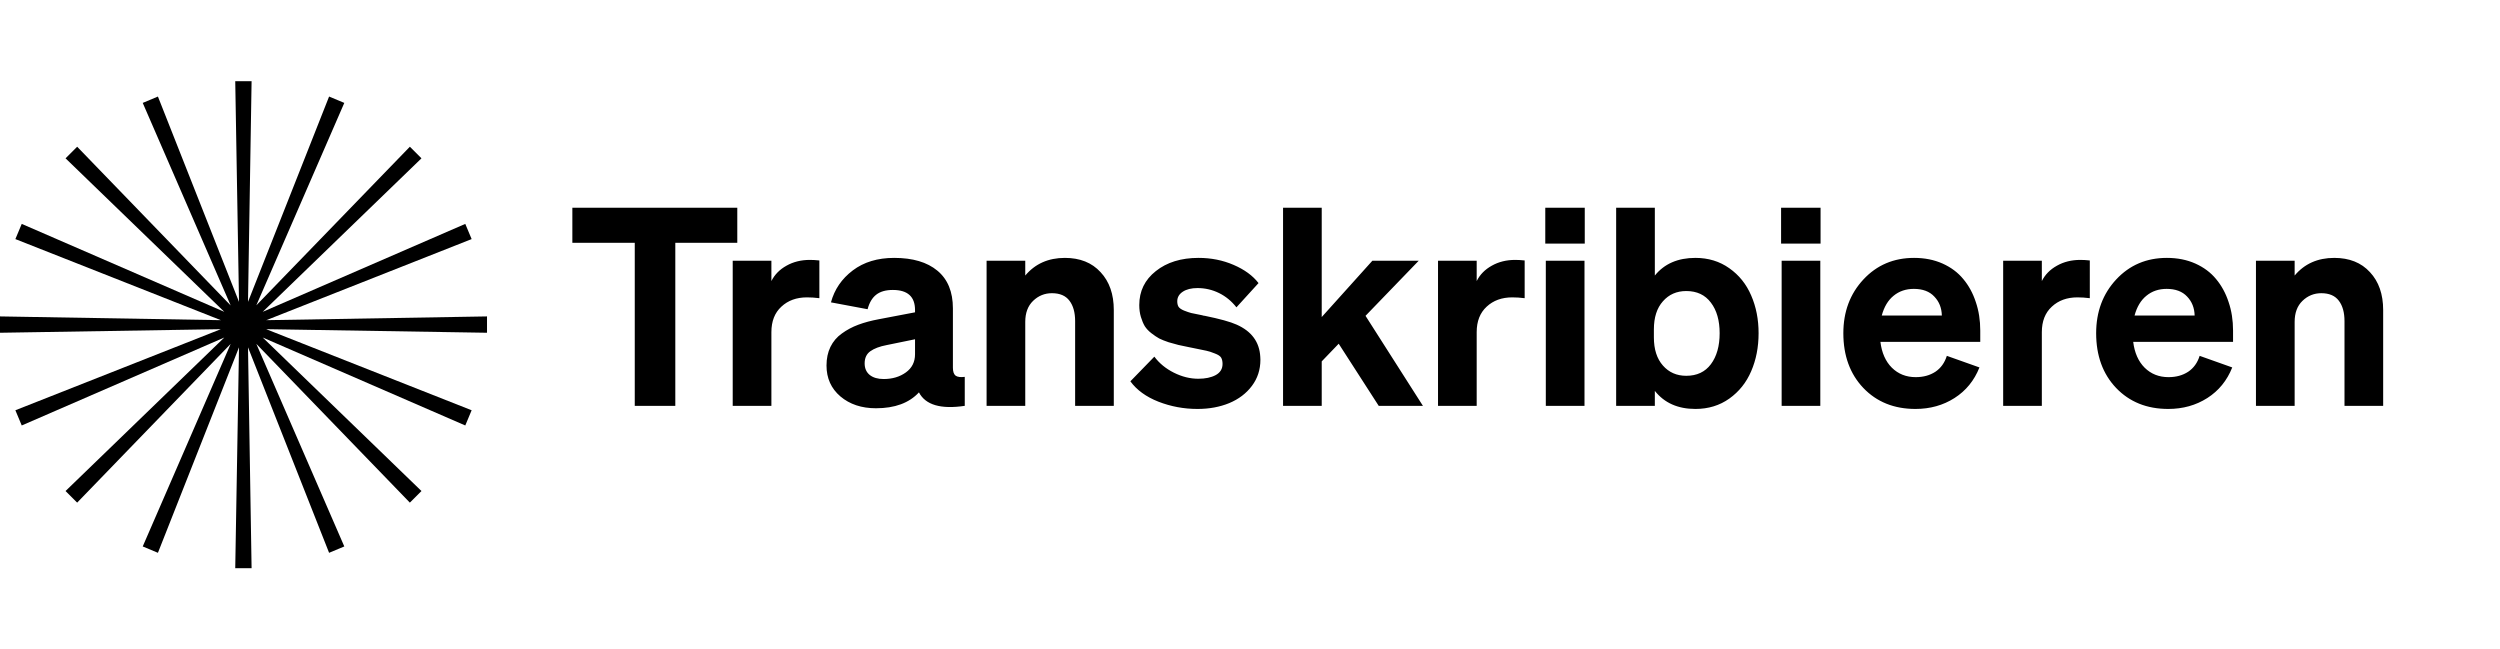
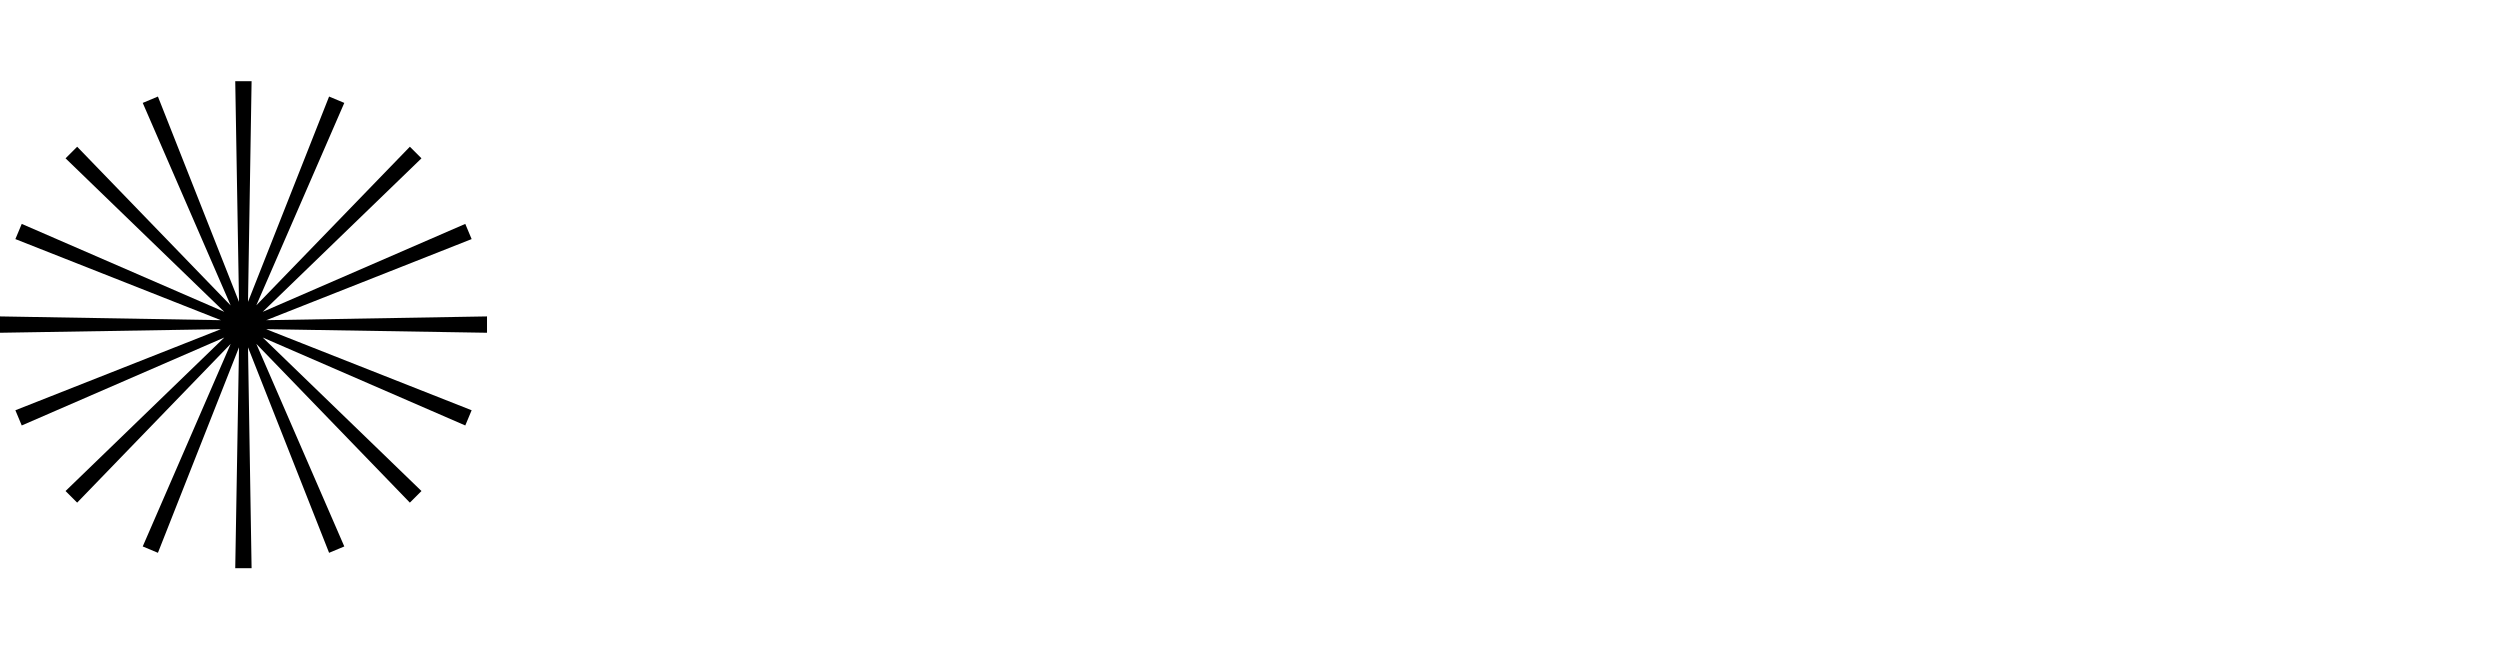
<svg aria-hidden="true" class="h-10 w-auto" viewBox="0 0 154 40">
-   <path d="M45.417 14.956H41.599V25H39.101V14.956H35.257V12.798H45.417V14.956ZM50.473 16.044V18.368C50.202 18.334 49.947 18.318 49.709 18.318C49.067 18.318 48.541 18.509 48.132 18.891C47.722 19.267 47.518 19.79 47.518 20.459V25H45.135V16.06H47.518V17.314C47.717 16.915 48.027 16.6 48.447 16.367C48.868 16.129 49.349 16.01 49.892 16.01C50.058 16.01 50.251 16.021 50.473 16.044ZM53.959 25.149C53.074 25.149 52.343 24.906 51.768 24.419C51.198 23.932 50.913 23.298 50.913 22.518C50.913 22.086 50.993 21.705 51.153 21.373C51.319 21.035 51.554 20.758 51.859 20.543C52.163 20.321 52.501 20.141 52.872 20.003C53.242 19.865 53.666 19.751 54.142 19.663L56.366 19.239V19.098C56.366 18.274 55.91 17.861 54.997 17.861C54.565 17.861 54.225 17.958 53.976 18.152C53.727 18.346 53.55 18.644 53.444 19.048L51.187 18.625C51.402 17.828 51.851 17.172 52.531 16.658C53.212 16.143 54.061 15.886 55.08 15.886C56.225 15.886 57.113 16.149 57.744 16.674C58.38 17.2 58.699 17.975 58.699 18.998V22.651C58.699 22.889 58.754 23.052 58.865 23.141C58.981 23.224 59.169 23.248 59.429 23.215V25C57.952 25.221 57.011 24.945 56.607 24.17C56.004 24.823 55.121 25.149 53.959 25.149ZM56.366 21.821V20.899L54.623 21.256C54.186 21.339 53.848 21.467 53.61 21.638C53.378 21.804 53.262 22.053 53.262 22.385C53.262 22.69 53.367 22.928 53.577 23.099C53.787 23.265 54.072 23.348 54.432 23.348C54.969 23.348 55.425 23.213 55.802 22.941C56.178 22.67 56.366 22.297 56.366 21.821ZM60.774 25V16.06H63.156V16.973C63.765 16.248 64.579 15.886 65.597 15.886C66.526 15.886 67.26 16.179 67.796 16.766C68.339 17.347 68.61 18.124 68.61 19.098V25H66.228V19.779C66.228 19.248 66.111 18.83 65.879 18.525C65.647 18.215 65.287 18.061 64.8 18.061C64.352 18.061 63.964 18.218 63.638 18.534C63.317 18.844 63.156 19.275 63.156 19.829V25H60.774ZM69.631 23.489L71.108 21.97C71.413 22.38 71.814 22.709 72.312 22.958C72.81 23.207 73.311 23.331 73.814 23.331C74.246 23.331 74.603 23.257 74.885 23.107C75.168 22.953 75.309 22.723 75.309 22.419C75.309 22.264 75.281 22.136 75.226 22.037C75.17 21.937 75.037 21.849 74.827 21.771C74.622 21.688 74.451 21.633 74.312 21.605C74.174 21.572 73.892 21.514 73.466 21.431C73.355 21.409 73.272 21.392 73.217 21.381C72.962 21.331 72.752 21.287 72.586 21.248C72.425 21.209 72.226 21.154 71.988 21.082C71.756 21.005 71.562 20.927 71.407 20.85C71.258 20.767 71.097 20.659 70.926 20.526C70.754 20.393 70.619 20.249 70.519 20.094C70.425 19.934 70.345 19.743 70.278 19.521C70.212 19.3 70.179 19.057 70.179 18.791C70.179 17.933 70.519 17.236 71.2 16.699C71.88 16.157 72.757 15.886 73.831 15.886C74.606 15.886 75.325 16.03 75.989 16.317C76.659 16.605 77.171 16.979 77.525 17.438L76.164 18.932C75.865 18.55 75.508 18.257 75.093 18.052C74.678 17.848 74.235 17.745 73.765 17.745C73.388 17.745 73.087 17.82 72.86 17.969C72.633 18.119 72.519 18.315 72.519 18.559C72.519 18.691 72.544 18.802 72.594 18.891C72.65 18.979 72.763 19.059 72.935 19.131C73.106 19.198 73.253 19.248 73.374 19.281C73.502 19.308 73.731 19.355 74.064 19.422C74.086 19.427 74.102 19.433 74.113 19.439C74.13 19.439 74.147 19.441 74.163 19.447C74.185 19.447 74.205 19.45 74.221 19.455C75.14 19.643 75.79 19.823 76.172 19.995C77.096 20.404 77.583 21.065 77.633 21.979C77.638 22.039 77.641 22.1 77.641 22.161C77.641 22.77 77.467 23.307 77.118 23.771C76.769 24.236 76.302 24.59 75.715 24.834C75.134 25.072 74.484 25.191 73.765 25.191C72.924 25.191 72.121 25.041 71.357 24.743C70.599 24.444 70.024 24.026 69.631 23.489ZM81.418 12.798V19.53L84.539 16.06H87.394L84.116 19.455L87.652 25H84.929L82.464 21.173L81.418 22.261V25H79.036V12.798H81.418ZM93.919 16.044V18.368C93.648 18.334 93.393 18.318 93.155 18.318C92.513 18.318 91.988 18.509 91.578 18.891C91.169 19.267 90.964 19.79 90.964 20.459V25H88.582V16.06H90.964V17.314C91.163 16.915 91.473 16.6 91.894 16.367C92.314 16.129 92.796 16.01 93.338 16.01C93.504 16.01 93.698 16.021 93.919 16.044ZM95.189 15.006V12.798H97.621V15.006H95.189ZM97.605 16.06V25H95.222V16.06H97.605ZM104.436 25.191C103.357 25.191 102.524 24.82 101.938 24.079V25H99.555V12.798H101.938V16.973C102.524 16.248 103.357 15.886 104.436 15.886C105.233 15.886 105.93 16.099 106.528 16.525C107.125 16.945 107.574 17.504 107.873 18.202C108.177 18.899 108.329 19.674 108.329 20.526C108.329 21.384 108.177 22.164 107.873 22.867C107.574 23.564 107.125 24.126 106.528 24.552C105.93 24.978 105.233 25.191 104.436 25.191ZM101.879 20.294V20.783C101.879 21.519 102.065 22.098 102.436 22.518C102.806 22.939 103.285 23.149 103.872 23.149C104.53 23.149 105.036 22.911 105.391 22.435C105.75 21.954 105.93 21.317 105.93 20.526C105.93 19.74 105.75 19.112 105.391 18.642C105.036 18.166 104.53 17.928 103.872 17.928C103.285 17.928 102.806 18.138 102.436 18.559C102.065 18.974 101.879 19.552 101.879 20.294ZM109.715 15.006V12.798H112.147V15.006H109.715ZM112.131 16.06V25H109.749V16.06H112.131ZM117.991 25.191C116.674 25.191 115.603 24.759 114.779 23.896C113.96 23.033 113.55 21.909 113.55 20.526C113.55 19.203 113.963 18.099 114.787 17.214C115.612 16.328 116.652 15.886 117.908 15.886C118.556 15.886 119.139 16.002 119.66 16.234C120.18 16.467 120.606 16.785 120.938 17.189C121.276 17.593 121.533 18.066 121.71 18.608C121.893 19.145 121.984 19.729 121.984 20.36V21.057H115.833C115.916 21.732 116.151 22.264 116.539 22.651C116.931 23.038 117.421 23.232 118.008 23.232C118.478 23.232 118.882 23.121 119.22 22.9C119.557 22.673 119.792 22.346 119.925 21.92L121.934 22.634C121.613 23.442 121.101 24.07 120.398 24.519C119.696 24.967 118.893 25.191 117.991 25.191ZM117.892 17.795C117.405 17.795 116.99 17.936 116.646 18.218C116.303 18.495 116.06 18.902 115.916 19.439H119.618C119.607 18.968 119.452 18.578 119.153 18.268C118.86 17.953 118.439 17.795 117.892 17.795ZM128.732 16.044V18.368C128.461 18.334 128.207 18.318 127.969 18.318C127.327 18.318 126.801 18.509 126.392 18.891C125.982 19.267 125.777 19.79 125.777 20.459V25H123.395V16.06H125.777V17.314C125.977 16.915 126.286 16.6 126.707 16.367C127.128 16.129 127.609 16.01 128.151 16.01C128.317 16.01 128.511 16.021 128.732 16.044ZM133.563 25.191C132.246 25.191 131.176 24.759 130.351 23.896C129.532 23.033 129.123 21.909 129.123 20.526C129.123 19.203 129.535 18.099 130.359 17.214C131.184 16.328 132.224 15.886 133.48 15.886C134.128 15.886 134.712 16.002 135.232 16.234C135.752 16.467 136.178 16.785 136.51 17.189C136.848 17.593 137.105 18.066 137.282 18.608C137.465 19.145 137.556 19.729 137.556 20.36V21.057H131.405C131.488 21.732 131.723 22.264 132.111 22.651C132.504 23.038 132.993 23.232 133.58 23.232C134.05 23.232 134.454 23.121 134.792 22.9C135.13 22.673 135.365 22.346 135.498 21.92L137.506 22.634C137.185 23.442 136.674 24.07 135.971 24.519C135.268 24.967 134.465 25.191 133.563 25.191ZM133.464 17.795C132.977 17.795 132.562 17.936 132.219 18.218C131.876 18.495 131.632 18.902 131.488 19.439H135.19C135.179 18.968 135.024 18.578 134.726 18.268C134.432 17.953 134.012 17.795 133.464 17.795ZM138.967 25V16.06H141.35V16.973C141.958 16.248 142.772 15.886 143.79 15.886C144.72 15.886 145.453 16.179 145.99 16.766C146.532 17.347 146.803 18.124 146.803 19.098V25H144.421V19.779C144.421 19.248 144.305 18.83 144.072 18.525C143.84 18.215 143.48 18.061 142.993 18.061C142.545 18.061 142.158 18.218 141.831 18.534C141.51 18.844 141.35 19.275 141.35 19.829V25H138.967Z" fill="black" />
  <path d="M30 19.491L16.405 19.723L29.053 14.728L28.661 13.792L16.183 19.209L25.962 9.753L25.247 9.038L15.79 18.807L21.209 6.339L20.272 5.947L15.277 18.595L15.498 5H14.491L14.723 18.595L9.728 5.947L8.792 6.339L14.21 18.817L4.753 9.038L4.038 9.753L13.817 19.209L1.339 13.792L0.947 14.728L13.605 19.723L0 19.491V20.498L13.605 20.277L0.947 25.272L1.339 26.209L13.817 20.791L4.038 30.247L4.753 30.962L14.21 21.183L8.792 33.661L9.728 34.053L14.723 21.395L14.491 35H15.498L15.277 21.395L20.272 34.053L21.209 33.661L15.79 21.183L25.247 30.962L25.962 30.247L16.183 20.791L28.661 26.209L29.053 25.272L16.395 20.277L30 20.498V19.491Z" fill="black" />
</svg>